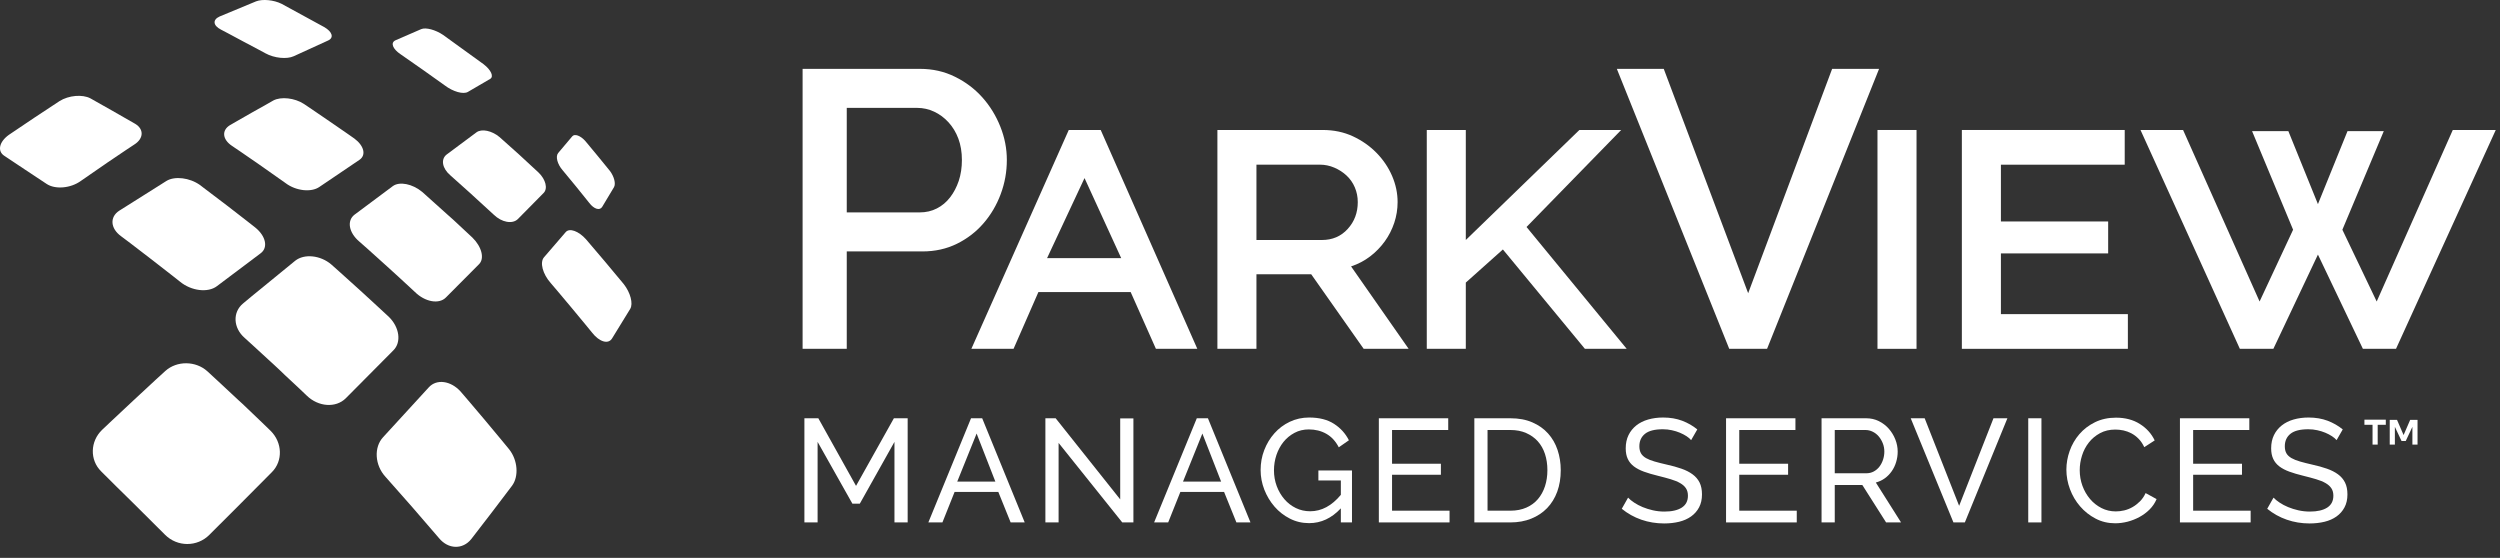
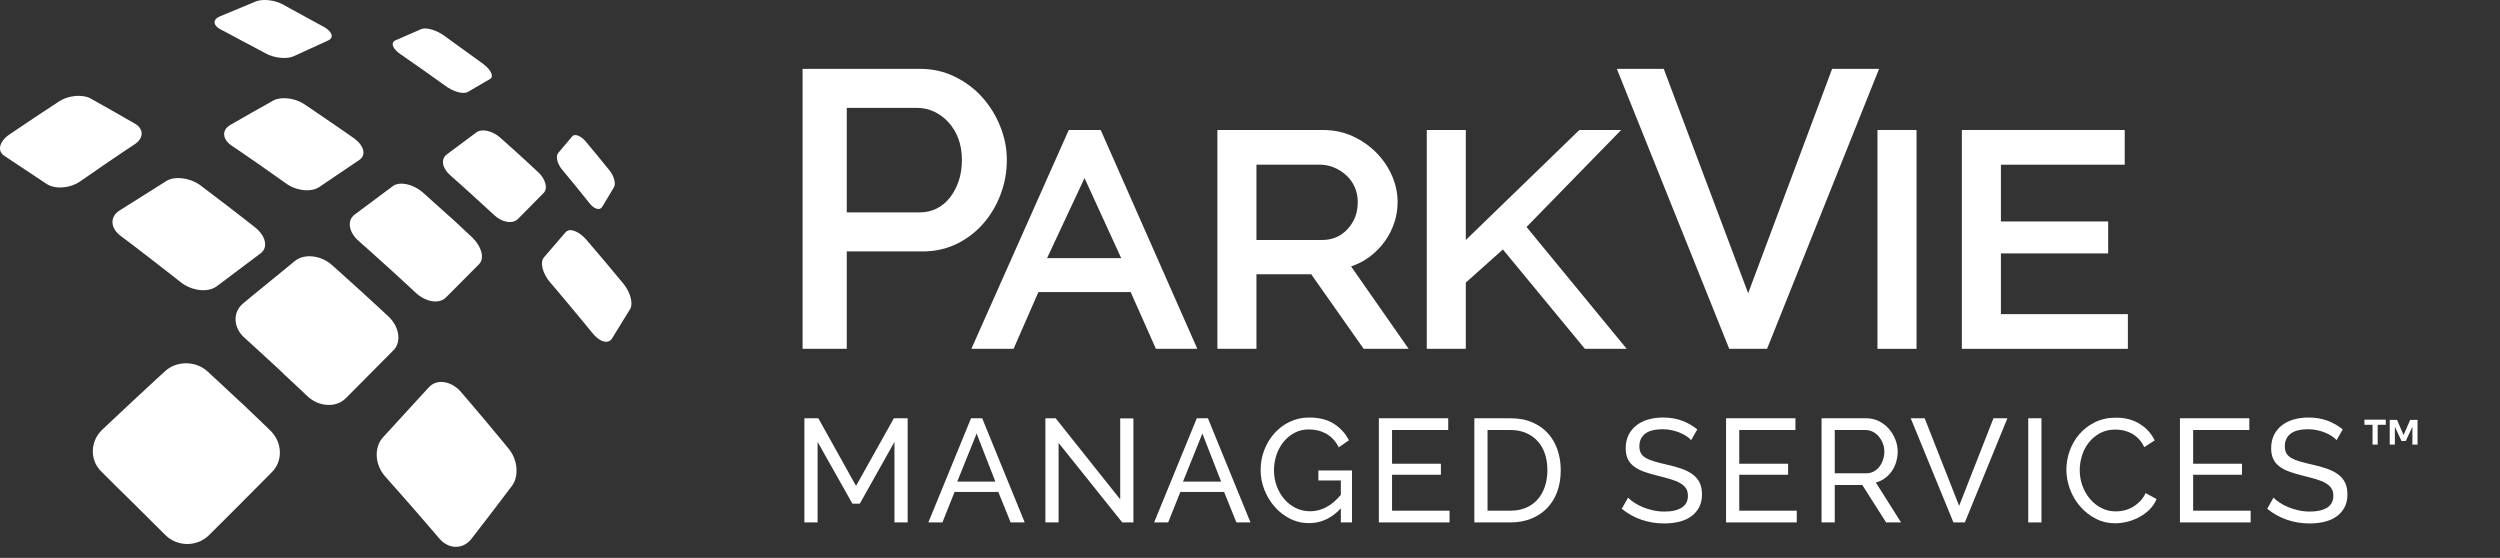
<svg xmlns="http://www.w3.org/2000/svg" width="121px" height="27px" viewBox="0 0 121 27" version="1.1">
  <rect x="0" y="0" width="121" height="27" fill="#333333" stroke="none" />
  <g id="Group-27">
    <path d="M43.292 25.285L43.292 21.387L41.616 24.376L41.255 24.376L39.572 21.387L39.572 25.285L38.933 25.285L38.933 20.244L39.607 20.244L41.432 23.517L43.264 20.244L43.931 20.244L43.931 25.285L43.292 25.285Z" id="Fill-795" fill="#ffffff" fill-rule="evenodd" stroke="none" />
    <path d="M46.998 20.244L47.538 20.244L49.596 25.285L48.915 25.285L48.318 23.808L46.203 23.808L45.613 25.285L44.932 25.285L46.998 20.244ZM48.176 23.311L47.268 20.983L46.33 23.311L48.176 23.311Z" id="Fill-796" fill="#ffffff" fill-rule="evenodd" stroke="none" />
    <path d="M51.236 21.437L51.236 25.285L50.597 25.285L50.597 20.244L51.094 20.244L54.218 24.17L54.218 20.251L54.857 20.251L54.857 25.285L54.317 25.285L51.236 21.437Z" id="Fill-797" fill="#ffffff" fill-rule="evenodd" stroke="none" />
    <path d="M57.925 20.244L58.464 20.244L60.523 25.285L59.842 25.285L59.245 23.808L57.13 23.808L56.54 25.285L55.859 25.285L57.925 20.244ZM59.103 23.311L58.195 20.983L57.257 23.311L59.103 23.311Z" id="Fill-798" fill="#ffffff" fill-rule="evenodd" stroke="none" />
    <path d="M64.897 24.603C64.451 25.081 63.941 25.32 63.362 25.32C63.026 25.32 62.715 25.247 62.429 25.1C62.142 24.954 61.895 24.761 61.688 24.522C61.48 24.283 61.315 24.009 61.194 23.702C61.074 23.394 61.014 23.077 61.014 22.75C61.014 22.409 61.072 22.086 61.191 21.781C61.309 21.476 61.472 21.206 61.681 20.972C61.889 20.737 62.136 20.552 62.425 20.414C62.715 20.277 63.026 20.208 63.362 20.208C63.85 20.208 64.251 20.31 64.567 20.514C64.882 20.717 65.121 20.982 65.287 21.309L64.797 21.65C64.645 21.356 64.445 21.138 64.194 20.996C63.943 20.854 63.661 20.784 63.349 20.784C63.093 20.784 62.861 20.839 62.654 20.95C62.444 21.062 62.267 21.208 62.12 21.39C61.974 21.573 61.861 21.783 61.779 22.022C61.7 22.261 61.66 22.509 61.66 22.764C61.66 23.034 61.705 23.289 61.794 23.528C61.883 23.767 62.007 23.977 62.163 24.159C62.319 24.341 62.504 24.485 62.718 24.589C62.931 24.693 63.161 24.745 63.413 24.745C63.962 24.745 64.457 24.48 64.897 23.95L64.897 23.254L63.81 23.254L63.81 22.771L65.436 22.771L65.436 25.285L64.897 25.285L64.897 24.603Z" id="Fill-799" fill="#ffffff" fill-rule="evenodd" stroke="none" />
    <path d="M70.158 24.717L70.158 25.285L66.736 25.285L66.736 20.244L70.094 20.244L70.094 20.812L67.375 20.812L67.375 22.445L69.739 22.445L69.739 22.978L67.375 22.978L67.375 24.717L70.158 24.717Z" id="Fill-801" fill="#ffffff" fill-rule="evenodd" stroke="none" />
    <g id="Group-806" transform="translate(71.358 20.208)">
      <path d="M0 5.077L0 0.036L1.747 0.036C2.149 0.036 2.503 0.102 2.808 0.235C3.113 0.367 3.368 0.547 3.571 0.775C3.775 1.002 3.927 1.268 4.029 1.573C4.131 1.879 4.182 2.204 4.182 2.55C4.182 2.933 4.125 3.28 4.012 3.59C3.898 3.9 3.734 4.165 3.522 4.385C3.309 4.605 3.052 4.775 2.751 4.896C2.45 5.017 2.116 5.077 1.747 5.077L0 5.077ZM3.536 2.55C3.536 2.266 3.497 2.004 3.419 1.765C3.34 1.526 3.224 1.321 3.071 1.151C2.917 0.98 2.728 0.847 2.506 0.75C2.284 0.652 2.031 0.604 1.747 0.604L0.639 0.604L0.639 4.509L1.747 4.509C2.035 4.509 2.292 4.459 2.517 4.36C2.742 4.261 2.929 4.123 3.078 3.948C3.227 3.773 3.34 3.566 3.419 3.327C3.497 3.088 3.536 2.829 3.536 2.55L3.536 2.55Z" id="Fill-802" fill="#ffffff" fill-rule="evenodd" stroke="none" />
      <path d="M10.493 1.094C10.437 1.027 10.361 0.964 10.267 0.902C10.171 0.84 10.065 0.785 9.947 0.735C9.829 0.686 9.7 0.645 9.559 0.615C9.421 0.584 9.274 0.568 9.123 0.568C8.73 0.568 8.443 0.642 8.261 0.788C8.079 0.935 7.987 1.136 7.987 1.392C7.987 1.529 8.014 1.643 8.066 1.733C8.117 1.823 8.2 1.9 8.31 1.964C8.421 2.027 8.56 2.083 8.726 2.13C8.892 2.178 9.088 2.227 9.315 2.279C9.575 2.336 9.81 2.401 10.021 2.475C10.232 2.548 10.412 2.639 10.56 2.748C10.71 2.857 10.823 2.99 10.902 3.146C10.979 3.302 11.018 3.494 11.018 3.721C11.018 3.962 10.972 4.171 10.877 4.349C10.783 4.526 10.653 4.673 10.489 4.789C10.326 4.905 10.133 4.991 9.912 5.045C9.688 5.099 9.447 5.127 9.187 5.127C8.8 5.127 8.431 5.066 8.082 4.945C7.736 4.825 7.42 4.649 7.136 4.417L7.441 3.877C7.516 3.958 7.614 4.038 7.736 4.118C7.856 4.199 7.994 4.271 8.146 4.335C8.3 4.399 8.466 4.451 8.643 4.491C8.822 4.531 9.008 4.552 9.201 4.552C9.562 4.552 9.841 4.487 10.04 4.36C10.238 4.232 10.338 4.04 10.338 3.785C10.338 3.643 10.306 3.523 10.242 3.426C10.178 3.329 10.085 3.245 9.96 3.174C9.838 3.103 9.685 3.04 9.502 2.986C9.32 2.932 9.114 2.876 8.882 2.819C8.627 2.757 8.402 2.691 8.207 2.62C8.014 2.549 7.851 2.464 7.721 2.365C7.59 2.265 7.492 2.145 7.426 2.003C7.359 1.861 7.327 1.69 7.327 1.492C7.327 1.25 7.372 1.037 7.462 0.852C7.551 0.668 7.678 0.512 7.838 0.384C8 0.256 8.191 0.16 8.414 0.096C8.636 0.032 8.877 -5.68434e-14 9.137 -5.68434e-14C9.479 -5.68434e-14 9.786 0.053 10.06 0.156C10.335 0.261 10.579 0.401 10.791 0.576L10.493 1.094Z" id="Fill-804" fill="#ffffff" fill-rule="evenodd" stroke="none" />
    </g>
    <path d="M86.963 24.717L86.963 25.285L83.541 25.285L83.541 20.244L86.899 20.244L86.899 20.812L84.18 20.812L84.18 22.445L86.544 22.445L86.544 22.978L84.18 22.978L84.18 24.717L86.963 24.717Z" id="Fill-807" fill="#ffffff" fill-rule="evenodd" stroke="none" />
    <path d="M88.163 25.285L88.163 20.244L90.321 20.244C90.544 20.244 90.749 20.29 90.935 20.382C91.122 20.475 91.283 20.598 91.418 20.751C91.553 20.905 91.658 21.078 91.734 21.27C91.81 21.462 91.848 21.657 91.848 21.856C91.848 22.031 91.823 22.2 91.773 22.363C91.724 22.526 91.653 22.675 91.56 22.807C91.468 22.94 91.357 23.053 91.227 23.148C91.096 23.243 90.951 23.311 90.79 23.354L92.011 25.285L91.287 25.285L90.137 23.475L88.802 23.475L88.802 25.285L88.163 25.285ZM88.802 22.906L90.329 22.906C90.461 22.906 90.58 22.878 90.687 22.821C90.793 22.764 90.885 22.688 90.96 22.591C91.036 22.493 91.095 22.381 91.138 22.253C91.18 22.126 91.202 21.993 91.202 21.856C91.202 21.714 91.177 21.58 91.127 21.455C91.077 21.329 91.011 21.218 90.929 21.121C90.846 21.024 90.749 20.948 90.637 20.894C90.526 20.839 90.409 20.812 90.286 20.812L88.802 20.812L88.802 22.906Z" id="Fill-808" fill="#ffffff" fill-rule="evenodd" stroke="none" />
    <path d="M93.154 20.244L94.822 24.483L96.484 20.244L97.158 20.244L95.099 25.285L94.546 25.285L92.479 20.244L93.154 20.244Z" id="Fill-810" fill="#ffffff" fill-rule="evenodd" stroke="none" />
    <path d="M98.167 25.285L98.806 25.285L98.806 20.244L98.167 20.244L98.167 25.285Z" id="Fill-811" fill="#ffffff" fill-rule="evenodd" stroke="none" />
    <path d="M100.013 22.729C100.013 22.426 100.066 22.124 100.172 21.824C100.279 21.523 100.435 21.253 100.641 21.014C100.847 20.775 101.099 20.582 101.397 20.436C101.696 20.289 102.034 20.215 102.413 20.215C102.862 20.215 103.248 20.317 103.57 20.521C103.892 20.724 104.131 20.989 104.287 21.316L103.783 21.643C103.707 21.482 103.616 21.347 103.509 21.238C103.403 21.129 103.287 21.042 103.162 20.975C103.036 20.909 102.907 20.862 102.775 20.833C102.642 20.805 102.512 20.791 102.384 20.791C102.105 20.791 101.858 20.848 101.642 20.965C101.427 21.081 101.246 21.232 101.099 21.419C100.952 21.606 100.842 21.816 100.769 22.051C100.695 22.285 100.659 22.521 100.659 22.757C100.659 23.022 100.703 23.274 100.79 23.513C100.878 23.753 101 23.964 101.156 24.149C101.312 24.334 101.497 24.48 101.71 24.589C101.923 24.698 102.154 24.752 102.406 24.752C102.538 24.752 102.674 24.736 102.814 24.703C102.953 24.67 103.087 24.616 103.215 24.543C103.343 24.47 103.462 24.377 103.574 24.266C103.685 24.155 103.776 24.021 103.847 23.865L104.379 24.156C104.299 24.346 104.186 24.512 104.042 24.657C103.898 24.801 103.734 24.923 103.552 25.022C103.37 25.121 103.177 25.197 102.974 25.25C102.77 25.301 102.571 25.327 102.377 25.327C102.032 25.327 101.714 25.252 101.426 25.1C101.137 24.949 100.887 24.751 100.677 24.507C100.466 24.264 100.303 23.987 100.187 23.677C100.071 23.367 100.013 23.051 100.013 22.729" id="Fill-812" fill="#ffffff" fill-rule="evenodd" stroke="none" />
    <path d="M108.931 24.717L108.931 25.285L105.509 25.285L105.509 20.244L108.867 20.244L108.867 20.812L106.148 20.812L106.148 22.445L108.512 22.445L108.512 22.978L106.148 22.978L106.148 24.717L108.931 24.717Z" id="Fill-814" fill="#ffffff" fill-rule="evenodd" stroke="none" />
    <path d="M113.091 21.302C113.034 21.235 112.958 21.172 112.864 21.11C112.769 21.048 112.662 20.993 112.544 20.943C112.426 20.894 112.297 20.853 112.157 20.823C112.018 20.792 111.872 20.776 111.721 20.776C111.328 20.776 111.04 20.85 110.858 20.996C110.676 21.143 110.585 21.344 110.585 21.6C110.585 21.737 110.611 21.851 110.663 21.941C110.715 22.031 110.797 22.108 110.908 22.172C111.019 22.235 111.158 22.291 111.323 22.338C111.489 22.386 111.685 22.435 111.912 22.487C112.173 22.544 112.408 22.609 112.619 22.683C112.83 22.756 113.009 22.847 113.158 22.956C113.308 23.065 113.421 23.198 113.499 23.354C113.577 23.51 113.616 23.702 113.616 23.929C113.616 24.17 113.569 24.379 113.474 24.557C113.38 24.734 113.251 24.881 113.087 24.997C112.924 25.113 112.731 25.199 112.509 25.253C112.286 25.307 112.045 25.335 111.785 25.335C111.397 25.335 111.028 25.274 110.68 25.153C110.333 25.033 110.017 24.857 109.733 24.625L110.038 24.085C110.114 24.166 110.212 24.246 110.333 24.326C110.453 24.407 110.591 24.479 110.744 24.543C110.898 24.607 111.064 24.659 111.241 24.699C111.419 24.739 111.605 24.76 111.799 24.76C112.159 24.76 112.438 24.695 112.637 24.568C112.835 24.44 112.935 24.248 112.935 23.993C112.935 23.851 112.903 23.731 112.839 23.634C112.775 23.537 112.682 23.453 112.558 23.382C112.435 23.311 112.283 23.248 112.1 23.194C111.918 23.14 111.711 23.084 111.479 23.027C111.224 22.965 110.999 22.899 110.805 22.828C110.611 22.757 110.449 22.672 110.319 22.573C110.188 22.473 110.09 22.353 110.024 22.211C109.957 22.069 109.924 21.898 109.924 21.7C109.924 21.458 109.969 21.245 110.059 21.06C110.149 20.876 110.275 20.72 110.436 20.592C110.597 20.464 110.788 20.368 111.011 20.304C111.233 20.24 111.475 20.208 111.735 20.208C112.076 20.208 112.383 20.261 112.658 20.364C112.932 20.469 113.176 20.609 113.389 20.784L113.091 21.302Z" id="Fill-815" fill="#ffffff" fill-rule="evenodd" stroke="none" />
    <path d="M115.473 20.56L115.08 20.56L115.08 21.52L114.831 21.52L114.831 20.56L114.438 20.56L114.438 20.312L115.473 20.312L115.473 20.56ZM116.653 20.32L117.009 20.32L117.009 21.52L116.76 21.52L116.76 20.659L116.437 21.346L116.235 21.346L115.912 20.659L115.912 21.52L115.663 21.52L115.663 20.32L116.015 20.32L116.334 21.057L116.653 20.32Z" id="Fill-817" fill="#ffffff" fill-rule="evenodd" stroke="none" />
    <g id="Group-844">
      <path d="M23.182 12.79L21.581 14.399C21.251 14.736 20.576 14.619 20.082 14.132C20.082 14.132 19.768 13.842 19.352 13.457C19.163 13.284 18.952 13.096 18.74 12.9C18.073 12.288 17.39 11.691 17.39 11.691C16.88 11.26 16.778 10.679 17.162 10.388L19.014 9.007C19.336 8.772 19.964 8.897 20.435 9.289C20.435 9.289 21.047 9.839 21.659 10.388C21.754 10.475 21.848 10.561 21.934 10.632C22.436 11.103 22.868 11.503 22.868 11.503C23.315 11.942 23.465 12.515 23.182 12.79" id="Fill-818" fill="#ffffff" fill-rule="evenodd" stroke="none" />
      <path d="M26.306 9.345L25.066 10.601C24.807 10.86 24.281 10.766 23.896 10.389C23.896 10.389 23.394 9.926 22.876 9.455C22.868 9.447 22.86 9.439 22.853 9.431C22.327 8.96 21.801 8.49 21.801 8.49C21.401 8.152 21.322 7.705 21.62 7.477L23.065 6.402C23.316 6.221 23.802 6.323 24.171 6.629C24.171 6.629 24.352 6.794 24.603 7.014C24.76 7.155 24.94 7.312 25.121 7.477C25.592 7.909 26.063 8.348 26.063 8.348C26.416 8.686 26.526 9.133 26.306 9.345" id="Fill-820" fill="#ffffff" fill-rule="evenodd" stroke="none" />
      <path d="M23.486 20.352C22.897 19.649 22.293 18.95 22.293 18.95C21.818 18.425 21.133 18.329 20.754 18.747C20.754 18.747 20.221 19.329 19.667 19.933C19.113 20.535 18.543 21.159 18.543 21.159C18.088 21.648 18.137 22.512 18.658 23.078C18.658 23.078 19.326 23.828 19.975 24.57C20.624 25.316 21.251 26.049 21.251 26.049C21.701 26.593 22.398 26.605 22.81 26.09C22.81 26.09 23.321 25.428 23.815 24.785C24.308 24.137 24.784 23.508 24.784 23.508C25.119 23.053 25.058 22.273 24.647 21.752C24.647 21.752 24.075 21.052 23.486 20.352" id="Fill-822" fill="#ffffff" fill-rule="evenodd" stroke="none" />
      <path d="M6.496 6.998C6.496 6.998 5.852 7.422 5.209 7.861C4.565 8.301 3.914 8.756 3.914 8.756C3.419 9.117 2.666 9.18 2.25 8.897C2.25 8.897 1.74 8.56 1.23 8.222C0.719 7.885 0.217 7.547 0.217 7.547C-0.144 7.32 -0.042 6.865 0.429 6.527C0.429 6.527 1.041 6.111 1.653 5.703C2.273 5.295 2.878 4.895 2.878 4.895C3.325 4.612 3.992 4.557 4.377 4.761C4.377 4.761 4.918 5.067 5.46 5.373C6.002 5.687 6.543 5.993 6.543 5.993C6.975 6.252 6.959 6.708 6.496 6.998" id="Fill-824" fill="#ffffff" fill-rule="evenodd" stroke="none" />
      <path d="M15.883 1.959L14.219 2.72C13.882 2.877 13.269 2.814 12.846 2.579C12.846 2.579 12.312 2.289 11.77 2.006C11.237 1.716 10.695 1.433 10.695 1.433C10.31 1.237 10.279 0.954 10.632 0.797L12.39 0.067C12.704 -0.058 13.254 -0.003 13.63 0.185L15.687 1.308C16.087 1.535 16.173 1.826 15.883 1.959" id="Fill-826" fill="#ffffff" fill-rule="evenodd" stroke="none" />
      <path d="M19.038 16.958C19.038 16.958 18.481 17.523 17.9 18.104C17.327 18.685 16.731 19.281 16.731 19.281C16.252 19.752 15.412 19.697 14.847 19.148C14.847 19.148 14.376 18.693 13.795 18.159C13.654 18.018 13.497 17.876 13.348 17.735C12.594 17.036 11.841 16.354 11.841 16.354C11.284 15.867 11.252 15.114 11.762 14.69C11.762 14.69 12.406 14.148 13.042 13.638C13.67 13.12 14.29 12.618 14.29 12.618C14.729 12.272 15.506 12.351 16.032 12.798C16.032 12.798 16.731 13.418 17.429 14.054C17.657 14.258 17.884 14.47 18.088 14.658C18.504 15.043 18.818 15.333 18.818 15.333C19.336 15.836 19.438 16.566 19.038 16.958" id="Fill-828" fill="#ffffff" fill-rule="evenodd" stroke="none" />
      <path d="M17.398 7.736L15.459 9.047C15.067 9.321 14.329 9.243 13.827 8.866C13.827 8.866 13.175 8.403 12.524 7.948C11.873 7.493 11.229 7.061 11.229 7.061C10.758 6.747 10.719 6.3 11.143 6.049C11.143 6.049 11.669 5.75 12.186 5.452C12.712 5.162 13.23 4.863 13.23 4.863C13.599 4.667 14.259 4.738 14.706 5.028C14.706 5.028 15.318 5.436 15.93 5.86C16.543 6.276 17.155 6.708 17.155 6.708C17.618 7.053 17.735 7.508 17.398 7.736" id="Fill-830" fill="#ffffff" fill-rule="evenodd" stroke="none" />
      <path d="M12.618 12.257L10.499 13.85C10.067 14.18 9.259 14.086 8.709 13.63C8.709 13.63 7.995 13.065 7.281 12.516C6.567 11.959 5.86 11.433 5.86 11.433C5.342 11.056 5.303 10.507 5.766 10.201C5.766 10.201 6.339 9.84 6.912 9.479C7.485 9.118 8.058 8.756 8.058 8.756C8.458 8.513 9.18 8.599 9.675 8.953C9.675 8.953 10.342 9.455 11.009 9.965C11.684 10.483 12.351 11.009 12.351 11.009C12.869 11.425 12.987 11.982 12.618 12.257" id="Fill-832" fill="#ffffff" fill-rule="evenodd" stroke="none" />
      <path d="M30.191 13.752C30.191 13.752 29.739 13.206 29.283 12.663C28.826 12.12 28.361 11.58 28.361 11.58C28.001 11.179 27.56 11.023 27.38 11.234L26.331 12.451C26.115 12.699 26.264 13.262 26.659 13.705C26.659 13.705 27.169 14.3 27.667 14.9C28.167 15.497 28.656 16.098 28.656 16.098C29.008 16.551 29.439 16.675 29.621 16.385L30.503 14.949C30.654 14.698 30.514 14.164 30.191 13.752" id="Fill-834" fill="#ffffff" fill-rule="evenodd" stroke="none" />
      <path d="M23.724 3.819L22.649 4.447C22.429 4.58 21.927 4.439 21.526 4.133C21.526 4.133 20.993 3.756 20.467 3.379C19.933 3.003 19.399 2.634 19.399 2.634C18.999 2.367 18.889 2.069 19.14 1.951L20.388 1.409C20.608 1.315 21.079 1.441 21.448 1.692L23.402 3.105C23.771 3.387 23.912 3.709 23.724 3.819" id="Fill-836" fill="#ffffff" fill-rule="evenodd" stroke="none" />
      <path d="M13.159 22.852C13.159 22.852 12.421 23.598 11.661 24.359C10.906 25.112 10.13 25.889 10.13 25.889C9.542 26.478 8.584 26.478 7.988 25.882C7.988 25.882 7.211 25.105 6.434 24.335C5.869 23.786 5.311 23.229 5.052 22.97C4.95 22.868 4.895 22.813 4.895 22.813C4.338 22.263 4.362 21.361 4.942 20.804C4.942 20.804 5.712 20.074 6.481 19.359C7.242 18.645 8.003 17.954 8.003 17.954C8.561 17.452 9.471 17.46 10.036 17.97C10.036 17.97 10.797 18.669 11.566 19.391C11.621 19.446 11.684 19.501 11.739 19.548C12.445 20.215 13.097 20.851 13.097 20.851C13.669 21.416 13.701 22.31 13.159 22.852" id="Fill-838" fill="#ffffff" fill-rule="evenodd" stroke="none" />
      <path d="M29.516 8.268C29.516 8.268 29.224 7.906 28.928 7.547C28.632 7.187 28.332 6.829 28.332 6.829C28.096 6.562 27.813 6.46 27.697 6.598L27.016 7.405C26.878 7.57 26.973 7.943 27.229 8.237C27.229 8.237 27.559 8.631 27.882 9.028C28.205 9.424 28.521 9.822 28.521 9.822C28.75 10.123 29.029 10.205 29.146 10.012L29.716 9.061C29.815 8.895 29.725 8.54 29.516 8.268" id="Fill-840" fill="#ffffff" fill-rule="evenodd" stroke="none" />
      <path d="M38.846 16.883L38.846 3.333L44.533 3.333C45.144 3.333 45.706 3.46 46.221 3.715C46.737 3.969 47.179 4.303 47.548 4.716C47.917 5.13 48.206 5.601 48.416 6.129C48.627 6.657 48.731 7.194 48.731 7.741C48.731 8.314 48.633 8.864 48.435 9.392C48.239 9.92 47.962 10.391 47.605 10.804C47.249 11.218 46.819 11.549 46.318 11.797C45.815 12.045 45.258 12.169 44.648 12.169L40.983 12.169L40.983 16.883L38.846 16.883ZM40.983 10.28L44.514 10.28C44.819 10.28 45.096 10.216 45.343 10.089C45.593 9.962 45.806 9.783 45.983 9.554C46.161 9.325 46.301 9.058 46.404 8.753C46.505 8.448 46.556 8.11 46.556 7.741C46.556 7.36 46.498 7.016 46.385 6.711C46.27 6.405 46.111 6.142 45.907 5.919C45.703 5.696 45.471 5.524 45.211 5.404C44.95 5.283 44.678 5.222 44.4 5.222L40.983 5.222L40.983 10.28Z" id="Fill-842" fill="#ffffff" fill-rule="evenodd" stroke="none" />
    </g>
    <path d="M47.014 16.883L51.728 6.291L53.274 6.291L57.95 16.883L55.946 16.883L54.724 14.135L50.259 14.135L49.056 16.883L47.014 16.883ZM52.491 8.619L50.678 12.494L54.266 12.494L52.491 8.619Z" id="Fill-845" fill="#ffffff" fill-rule="evenodd" stroke="none" />
    <path d="M58.922 16.883L58.922 6.291L64.018 6.291C64.552 6.291 65.039 6.393 65.478 6.596C65.917 6.8 66.298 7.067 66.623 7.398C66.947 7.729 67.198 8.101 67.377 8.514C67.555 8.928 67.644 9.351 67.644 9.783C67.644 10.127 67.589 10.461 67.482 10.785C67.373 11.11 67.221 11.409 67.024 11.682C66.826 11.956 66.591 12.198 66.317 12.408C66.044 12.617 65.735 12.78 65.392 12.894L68.178 16.883L66.002 16.883L63.464 13.276L60.812 13.276L60.812 16.883L58.922 16.883ZM60.812 11.616L63.98 11.616C64.488 11.616 64.905 11.438 65.229 11.081C65.554 10.725 65.716 10.292 65.716 9.783C65.716 9.529 65.668 9.291 65.573 9.068C65.478 8.846 65.344 8.655 65.172 8.495C65.001 8.336 64.803 8.209 64.581 8.114C64.358 8.018 64.126 7.97 63.884 7.97L60.812 7.97L60.812 11.616Z" id="Fill-846" fill="#ffffff" fill-rule="evenodd" stroke="none" />
    <path d="M69.056 16.883L69.056 6.291L70.945 6.291L70.945 11.616L76.442 6.291L78.465 6.291L73.884 10.986L78.732 16.883L76.709 16.883L72.74 12.074L70.945 13.677L70.945 16.883L69.056 16.883Z" id="Fill-848" fill="#ffffff" fill-rule="evenodd" stroke="none" />
    <path d="M80.526 3.333L84.611 14.192L88.675 3.333L90.947 3.333L85.526 16.883L83.695 16.883L78.255 3.333L80.526 3.333Z" id="Fill-849" fill="#ffffff" fill-rule="evenodd" stroke="none" />
    <path d="M90.87 16.883L92.76 16.883L92.76 6.291L90.87 6.291L90.87 16.883Z" id="Fill-850" fill="#ffffff" fill-rule="evenodd" stroke="none" />
    <path d="M102.989 15.204L102.989 16.883L94.954 16.883L94.954 6.291L102.836 6.291L102.836 7.971L96.844 7.971L96.844 10.719L102.035 10.719L102.035 12.265L96.844 12.265L96.844 15.204L102.989 15.204Z" id="Fill-851" fill="#ffffff" fill-rule="evenodd" stroke="none" />
-     <path d="M109.001 6.348L110.757 6.348L112.188 9.879L113.619 6.348L115.375 6.348L113.371 11.119L115.032 14.593L118.715 6.291L120.795 6.291L115.967 16.883L114.364 16.883L112.188 12.322L110.031 16.883L108.409 16.883L103.6 6.291L105.661 6.291L109.364 14.593L110.986 11.119L109.001 6.348Z" id="Fill-852" fill="#ffffff" fill-rule="evenodd" stroke="none" />
  </g>
</svg>